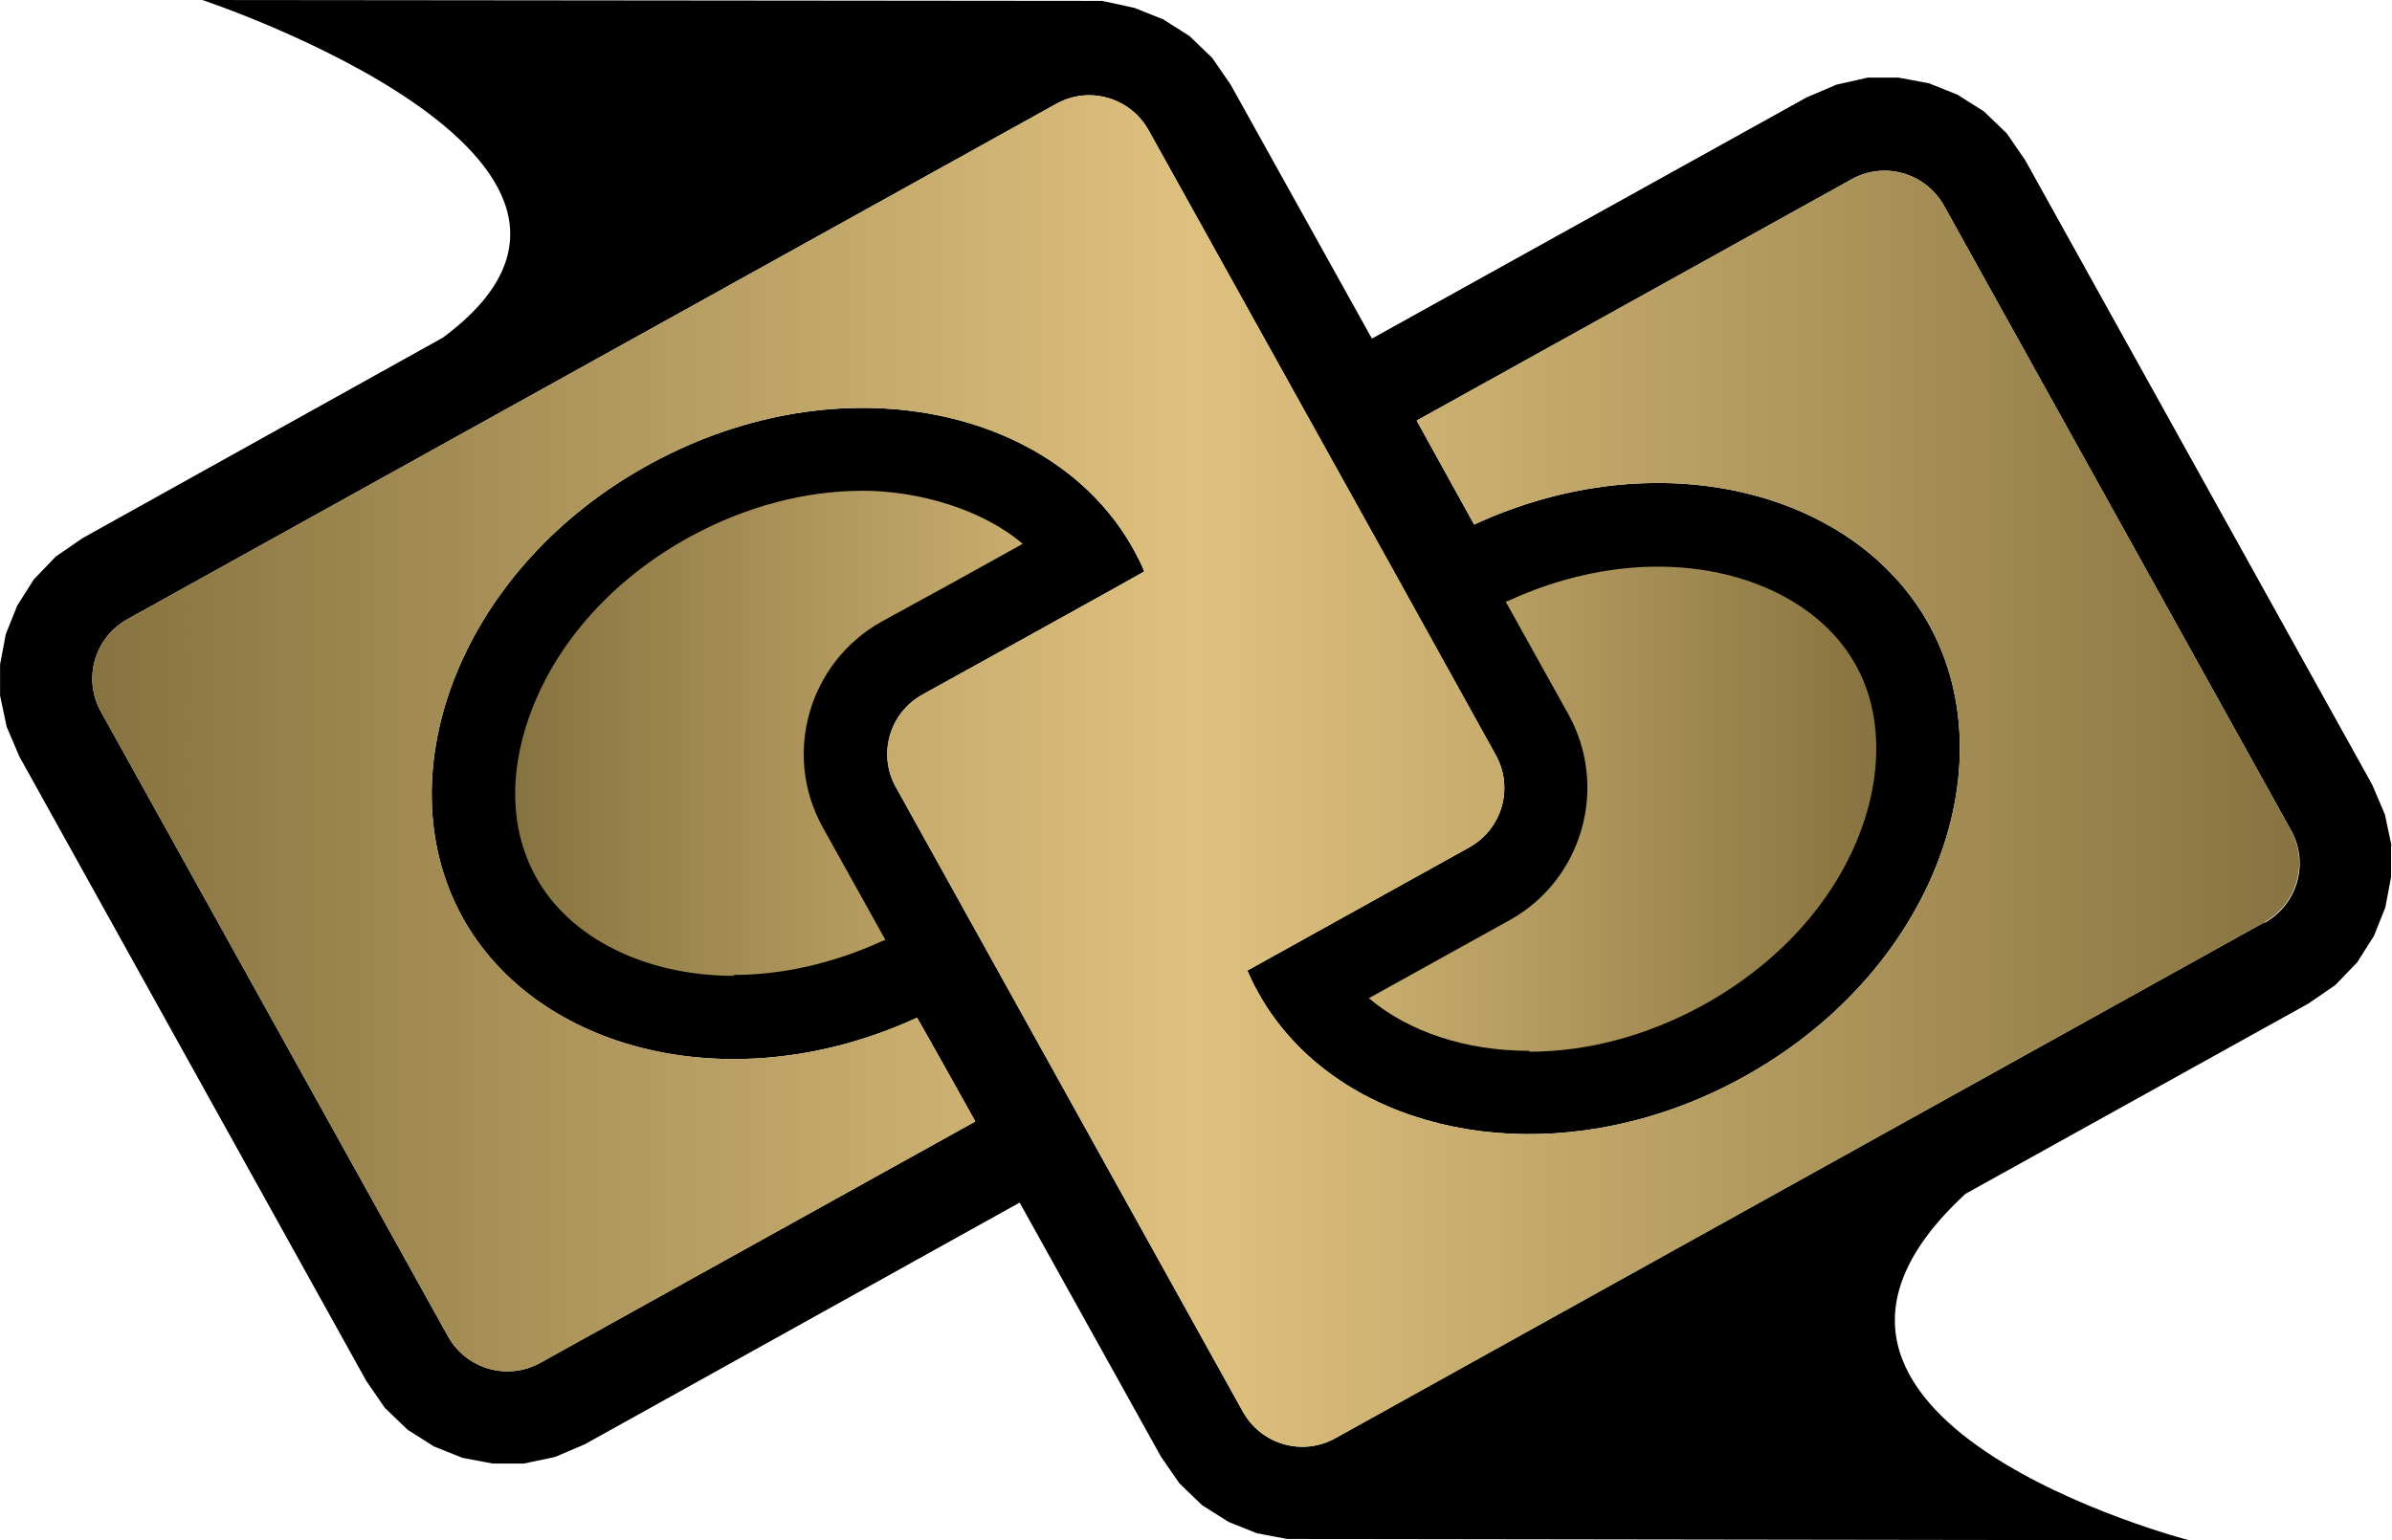
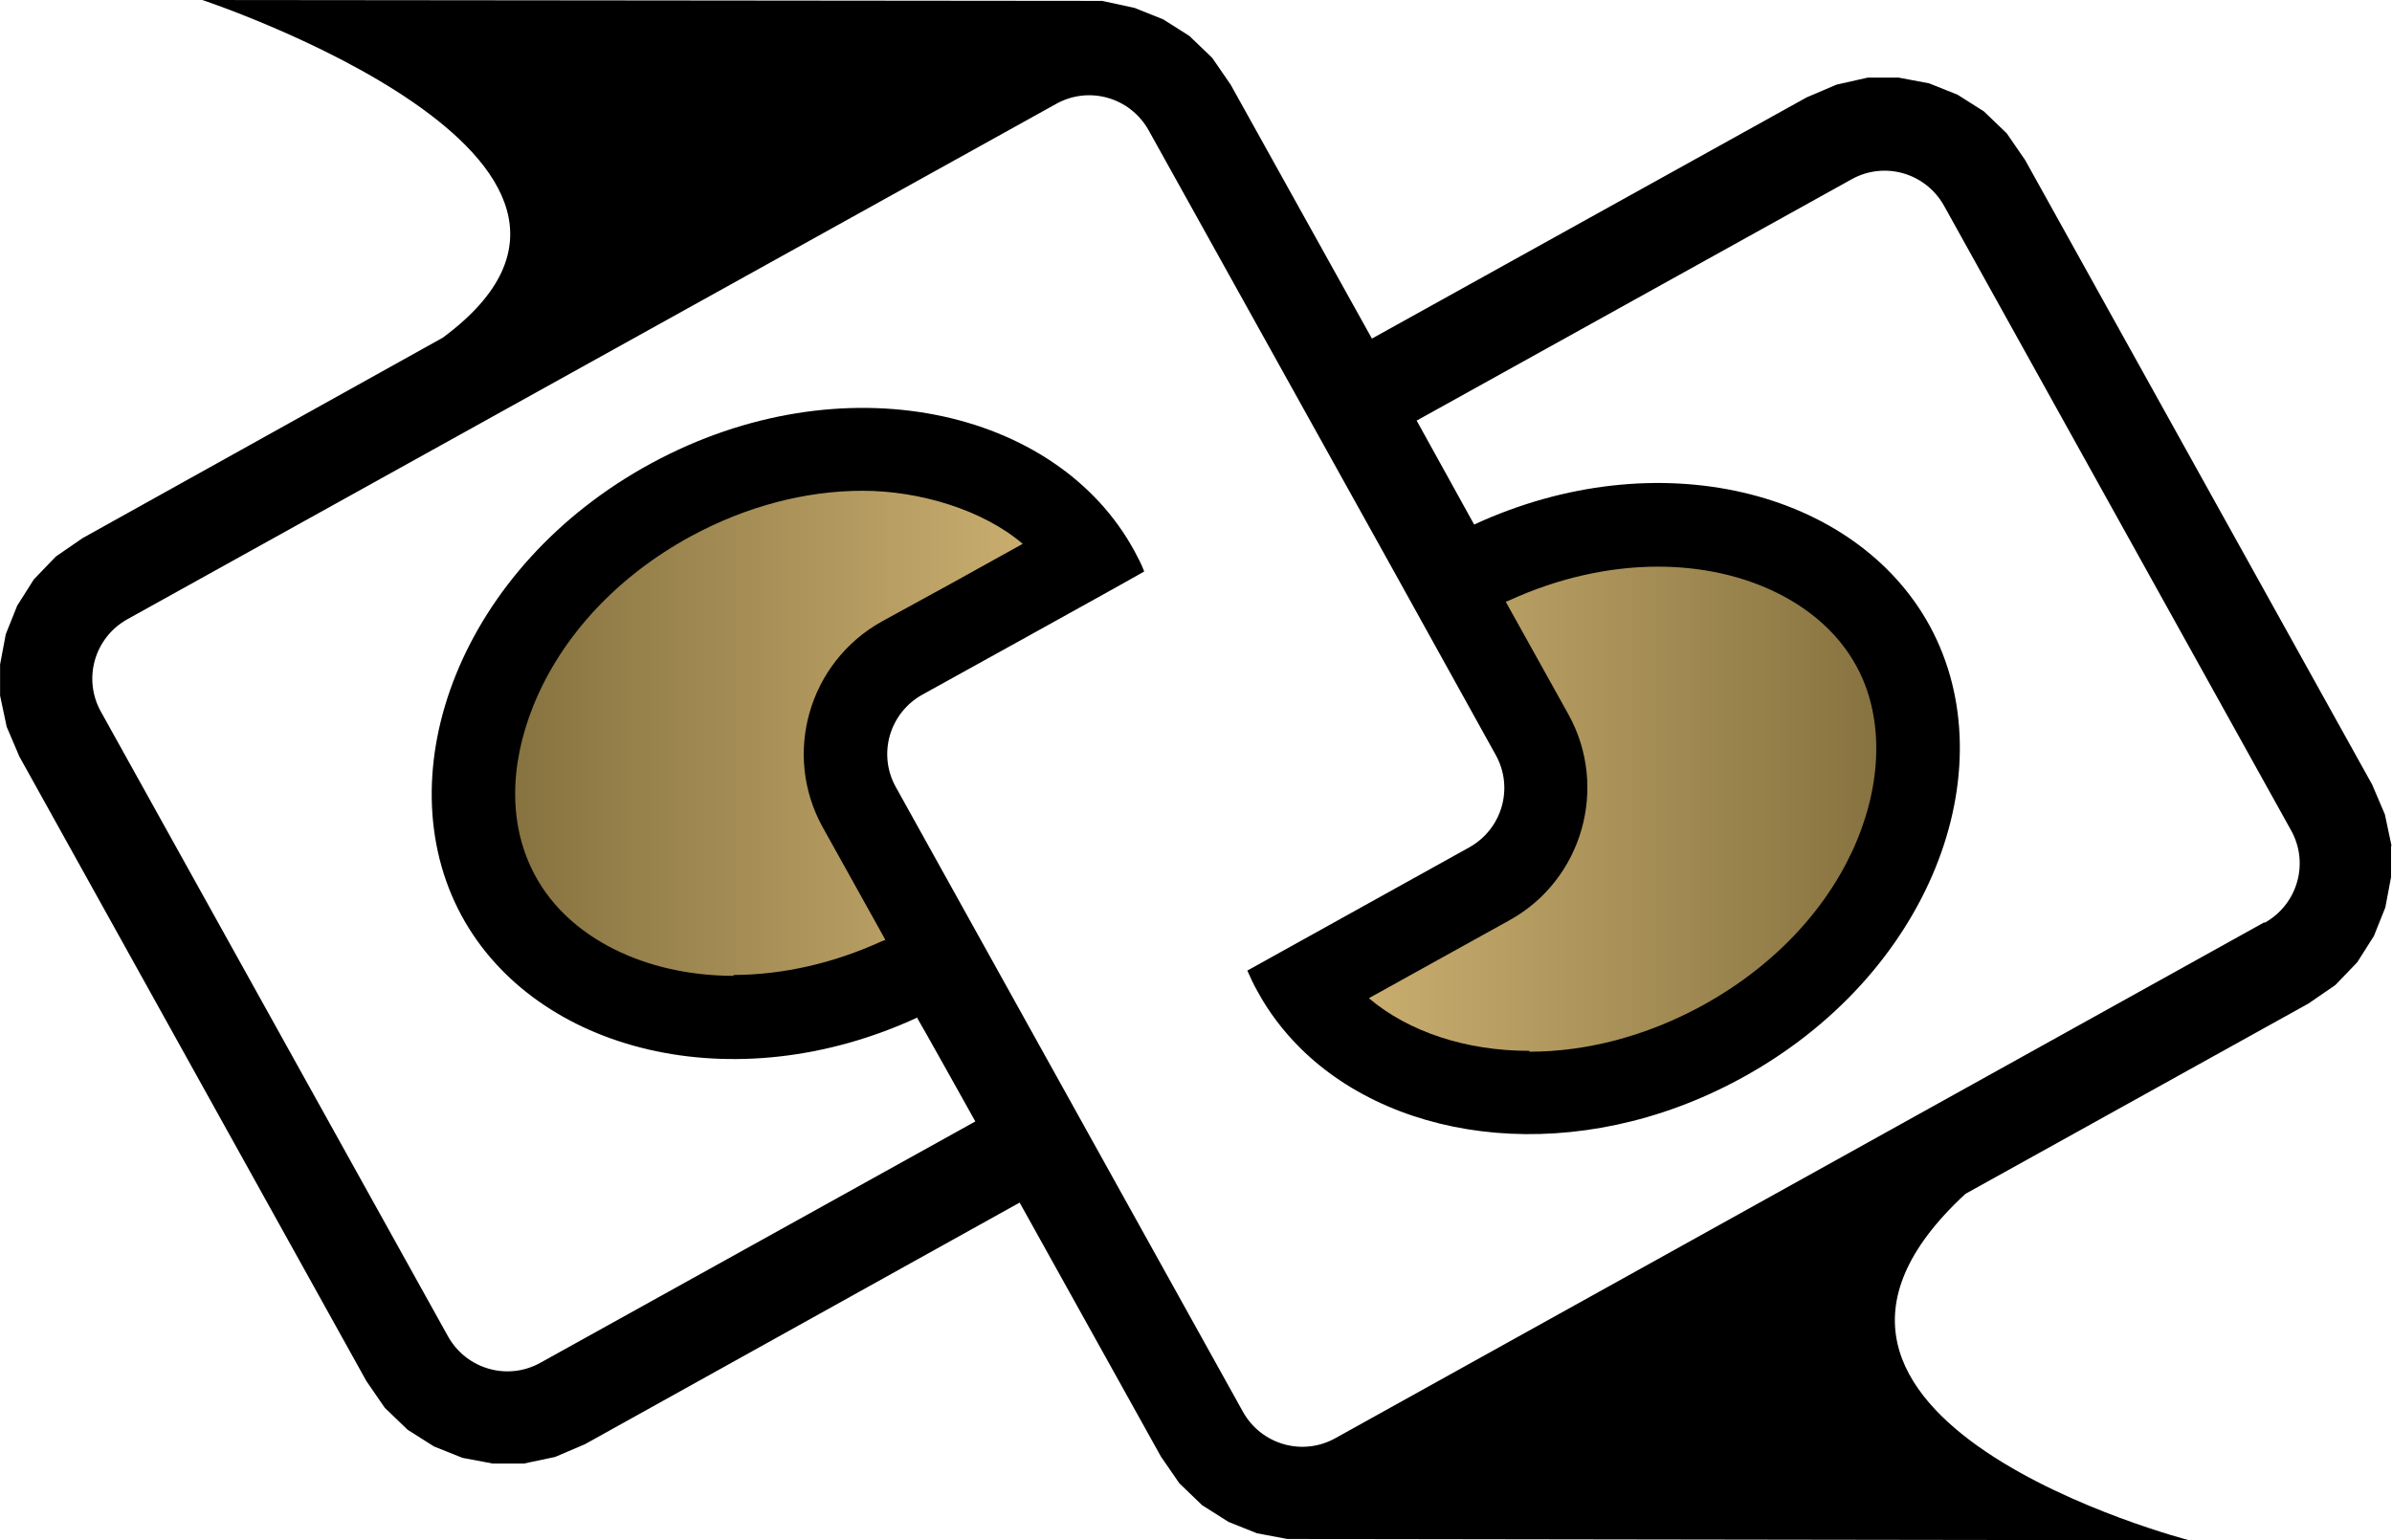
<svg xmlns="http://www.w3.org/2000/svg" viewBox="0 0 545.2 351.2" width="37.26" height="24">
  <defs>
    <linearGradient id="atdNaamloos_verloop" data-name="Naamloos verloop" x1="117.4" y1="665.8" x2="427.7" y2="665.8" gradientTransform="translate(0 -490)" gradientUnits="userSpaceOnUse">
      <stop offset="0" stop-color="#877340" />
      <stop offset=".5" stop-color="#dfc17f" />
      <stop offset="1" stop-color="#877340" />
    </linearGradient>
    <linearGradient id="atdNaamloos_verloop_2" data-name="Naamloos verloop 2" x1="21" y1="665.8" x2="524.1" y2="665.8" gradientTransform="translate(0 -490)" gradientUnits="userSpaceOnUse">
      <stop offset="0" stop-color="#877340" />
      <stop offset=".5" stop-color="#dfc17f" />
      <stop offset="1" stop-color="#877340" />
    </linearGradient>
    <style>.atdcls-1{fill:url(#atdNaamloos_verloop_2)}.atdcls-2{fill:url(#atdNaamloos_verloop)}</style>
  </defs>
  <g id="atdLaag_1">
    <path id="atdCompound_Path" d="M545.1 192.8l-1.5-7.1-2.9-6.8-79.1-142.4-4.2-6.1-5.2-5-6-3.8-6.5-2.6-6.9-1.3h-7.1l-7.1 1.6-6.8 2.9-99.1 55-32.2-57.9-4.2-6.1-5.2-5-6-3.8-6.5-2.6-7.4-1.6L46.1 0s109.7 36.4 54.8 77l-82.1 45.7-6.1 4.2-5 5.2-3.8 6-2.6 6.5-1.3 6.9v7.1l1.5 7.1 2.9 6.8 79.1 142.4 4.2 6.1 5.2 5 6 3.8 6.5 2.6 6.9 1.3h7.1l7.1-1.5 6.8-2.9 99.1-55.1 32.2 57.9 4.2 6.1 5.2 5 6 3.8 6.5 2.6 6.9 1.3 205.6.3s-106.7-27.6-51-79l78.2-43.4 6.1-4.2 5-5.2 3.8-6 2.6-6.5 1.3-6.9v-7.1h.1zm-29 17.5L304.4 327.9c-7.5 4.2-16.9 1.5-21.1-6l-79.1-142.4c-4.2-7.5-1.5-16.9 6-21.1 0 0 46.5-25.7 50.6-28.1-.7-1.8-1.3-2.9-2.2-4.6-17.7-32.7-66.7-43.6-110.1-20.1-43.4 23.5-61 70.5-43.3 103.2 16.9 31.1 62.1 42.5 103.9 23.2v.2c.1 0 13.2 23.5 13.2 23.5l-99.1 55c-7.5 4.2-16.9 1.5-21.1-6L23 162.3c-4.2-7.5-1.5-16.9 6-21.1L240.7 23.7c7.5-4.2 16.9-1.5 21.1 6l55.6 100 23.5 42.4c4.2 7.5 1.5 16.9-6 21.1l-50.6 28.1c.7 1.6 1.4 3.1 2.3 4.7 2.6 4.8 5.9 9.1 9.7 12.9 22.3 22.2 63.4 27.1 100.3 7.1 43.4-23.5 61-70.5 43.3-103.2-16.9-31.1-62.1-42.5-103.9-23.2l-13.1-23.7 99.1-55c7.5-4.2 16.9-1.5 21.1 6l79.1 142.4c4.2 7.5 1.5 16.9-6 21.1z" />
    <path id="atdCompound_Path-2" class="atdcls-2" d="M348.5 239.6c-14.3 0-27.4-4.3-36.5-12l32.1-17.8c16.6-9.2 22.6-30.3 13.4-46.9l-14.3-25.7c.3-.1.5-.2.8-.3 10.9-5 22.6-7.7 33.9-7.7 20.3 0 37.7 8.7 45.3 22.8 11.8 21.7.3 58-35.6 77.5-12.4 6.7-25.9 10.3-39 10.3v-.2zm-181.2-17.1c-20.3 0-37.7-8.7-45.3-22.8-6-11-6.1-24.8-.4-38.9 6.4-15.8 19.2-29.5 36-38.6 12.4-6.7 25.9-10.3 39-10.3s27.5 4.4 36.5 12.1c-10.2 5.7-22.7 12.6-32.1 17.7-16.7 9.3-22.7 30.3-13.5 46.9l14.3 25.7c-.3.1-.5.2-.8.3-10.9 5-22.6 7.7-33.9 7.7l.2.2z" />
-     <path id="atdCompound_Path-3" class="atdcls-1" d="M522.1 189.2c4.2 7.5 1.5 16.9-6 21.1L304.4 327.9c-7.5 4.2-16.9 1.5-21.1-6l-79.1-142.4c-4.2-7.5-1.5-16.9 6-21.1 0 0 46.5-25.7 50.6-28.1-.7-1.8-1.3-2.9-2.2-4.6-17.7-32.7-66.7-43.6-110.1-20.1-43.4 23.5-61 70.5-43.3 103.2 16.9 31.1 62.1 42.5 103.9 23.2v.2c.1 0 13.2 23.5 13.2 23.5l-99.1 55c-7.5 4.2-16.9 1.5-21.1-6L23 162.3c-4.2-7.5-1.5-16.9 6-21.1L240.7 23.7c7.5-4.2 16.9-1.5 21.1 6l55.6 100 23.5 42.4c4.2 7.5 1.5 16.9-6 21.1l-50.6 28.1c.7 1.6 1.4 3.1 2.3 4.7 2.6 4.8 5.9 9.1 9.7 12.9 22.3 22.2 63.4 27.1 100.3 7.1 43.4-23.5 61-70.5 43.3-103.2-16.9-31.1-62.1-42.5-103.9-23.2l-13.1-23.7 99.1-55c7.5-4.2 16.9-1.5 21.1 6l79.1 142.4z" />
  </g>
</svg>